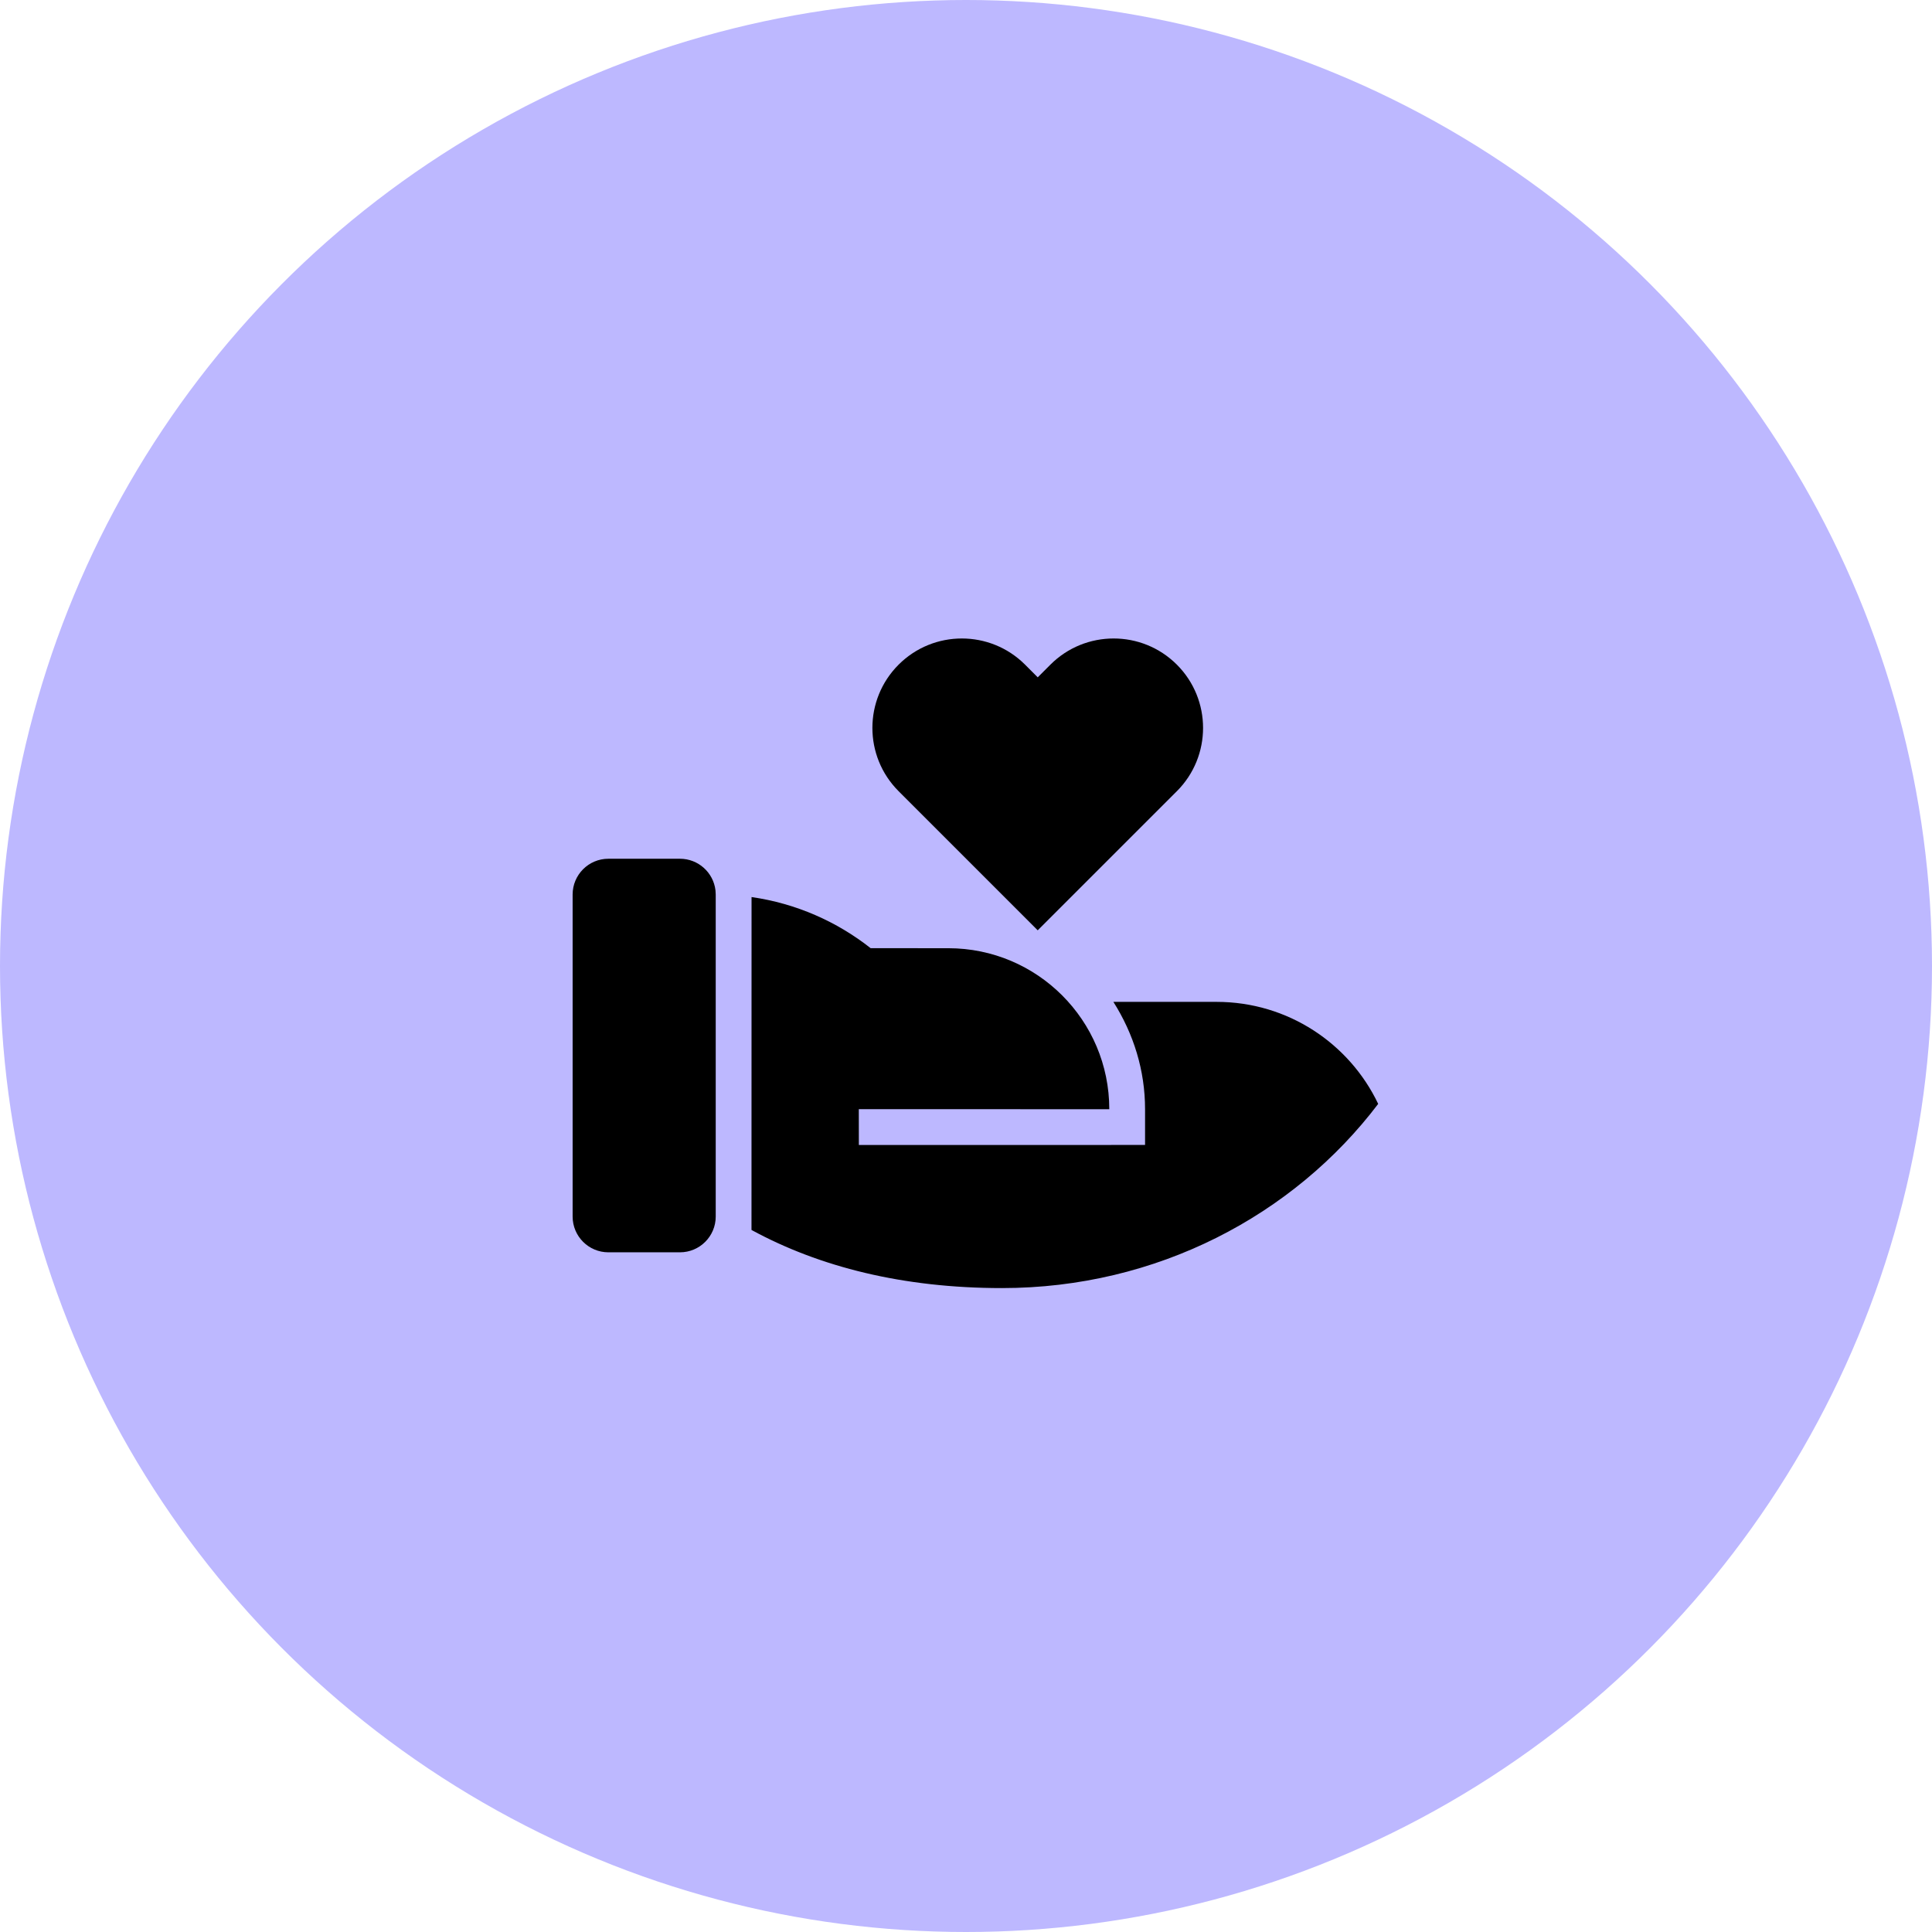
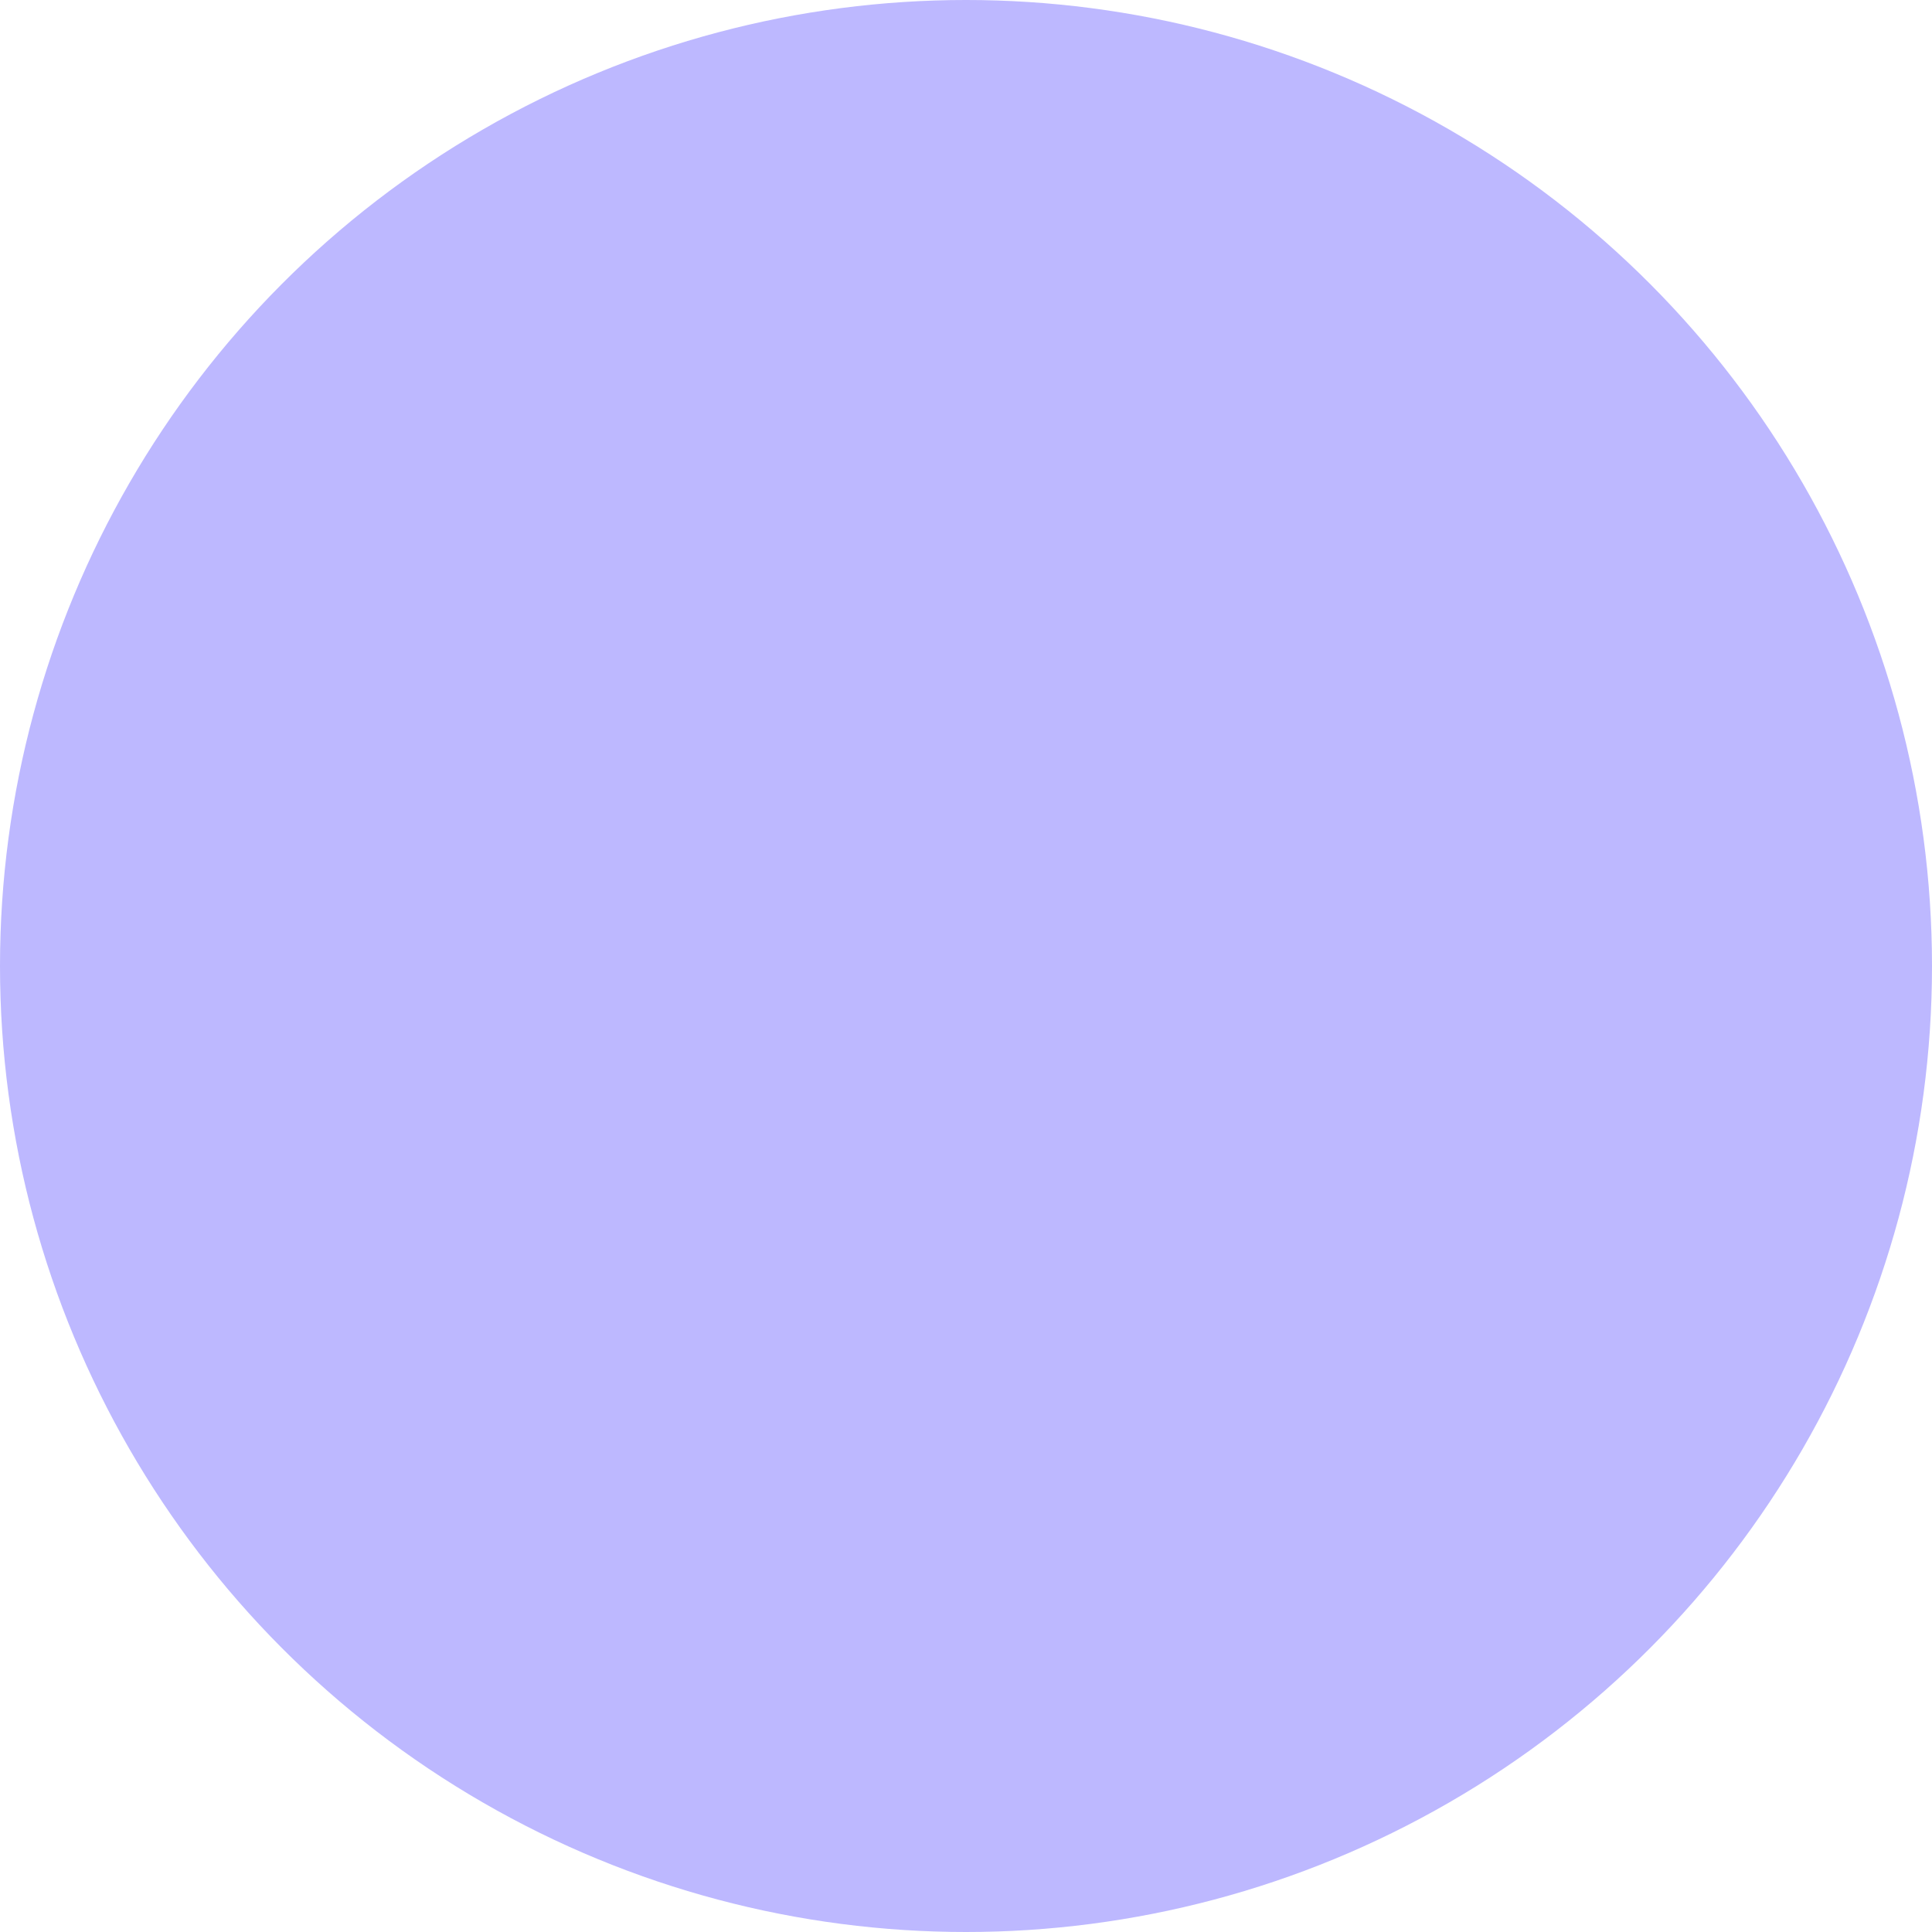
<svg xmlns="http://www.w3.org/2000/svg" width="72" height="72" viewBox="0 0 72 72" fill="none">
  <circle cx="36" cy="36" r="36" fill="#BDB8FF" />
-   <path d="M32.447 35.336L35.34 35.337C38.654 35.337 41.34 38.023 41.34 41.337L32.005 41.336L32.007 42.67L42.673 42.669V41.337C42.673 39.893 42.249 38.533 41.492 37.336L45.34 37.337C47.996 37.337 50.29 38.89 51.361 41.139C48.208 45.299 43.102 48.003 37.34 48.003C33.658 48.003 30.539 47.216 28.006 45.837L28.008 33.431C29.669 33.669 31.188 34.344 32.447 35.336ZM25.34 32.003C26.024 32.003 26.587 32.518 26.664 33.181L26.673 33.336V45.337C26.673 46.073 26.076 46.67 25.34 46.67H22.673C21.937 46.67 21.34 46.073 21.34 45.337V33.337C21.34 32.6 21.937 32.003 22.673 32.003H25.34ZM38.202 24.77L38.673 25.242L39.145 24.77C40.446 23.469 42.557 23.469 43.859 24.77C45.16 26.072 45.16 28.183 43.859 29.485L38.673 34.67L33.488 29.485C32.186 28.183 32.186 26.072 33.488 24.77C34.789 23.469 36.9 23.469 38.202 24.77Z" fill="black" />
</svg>